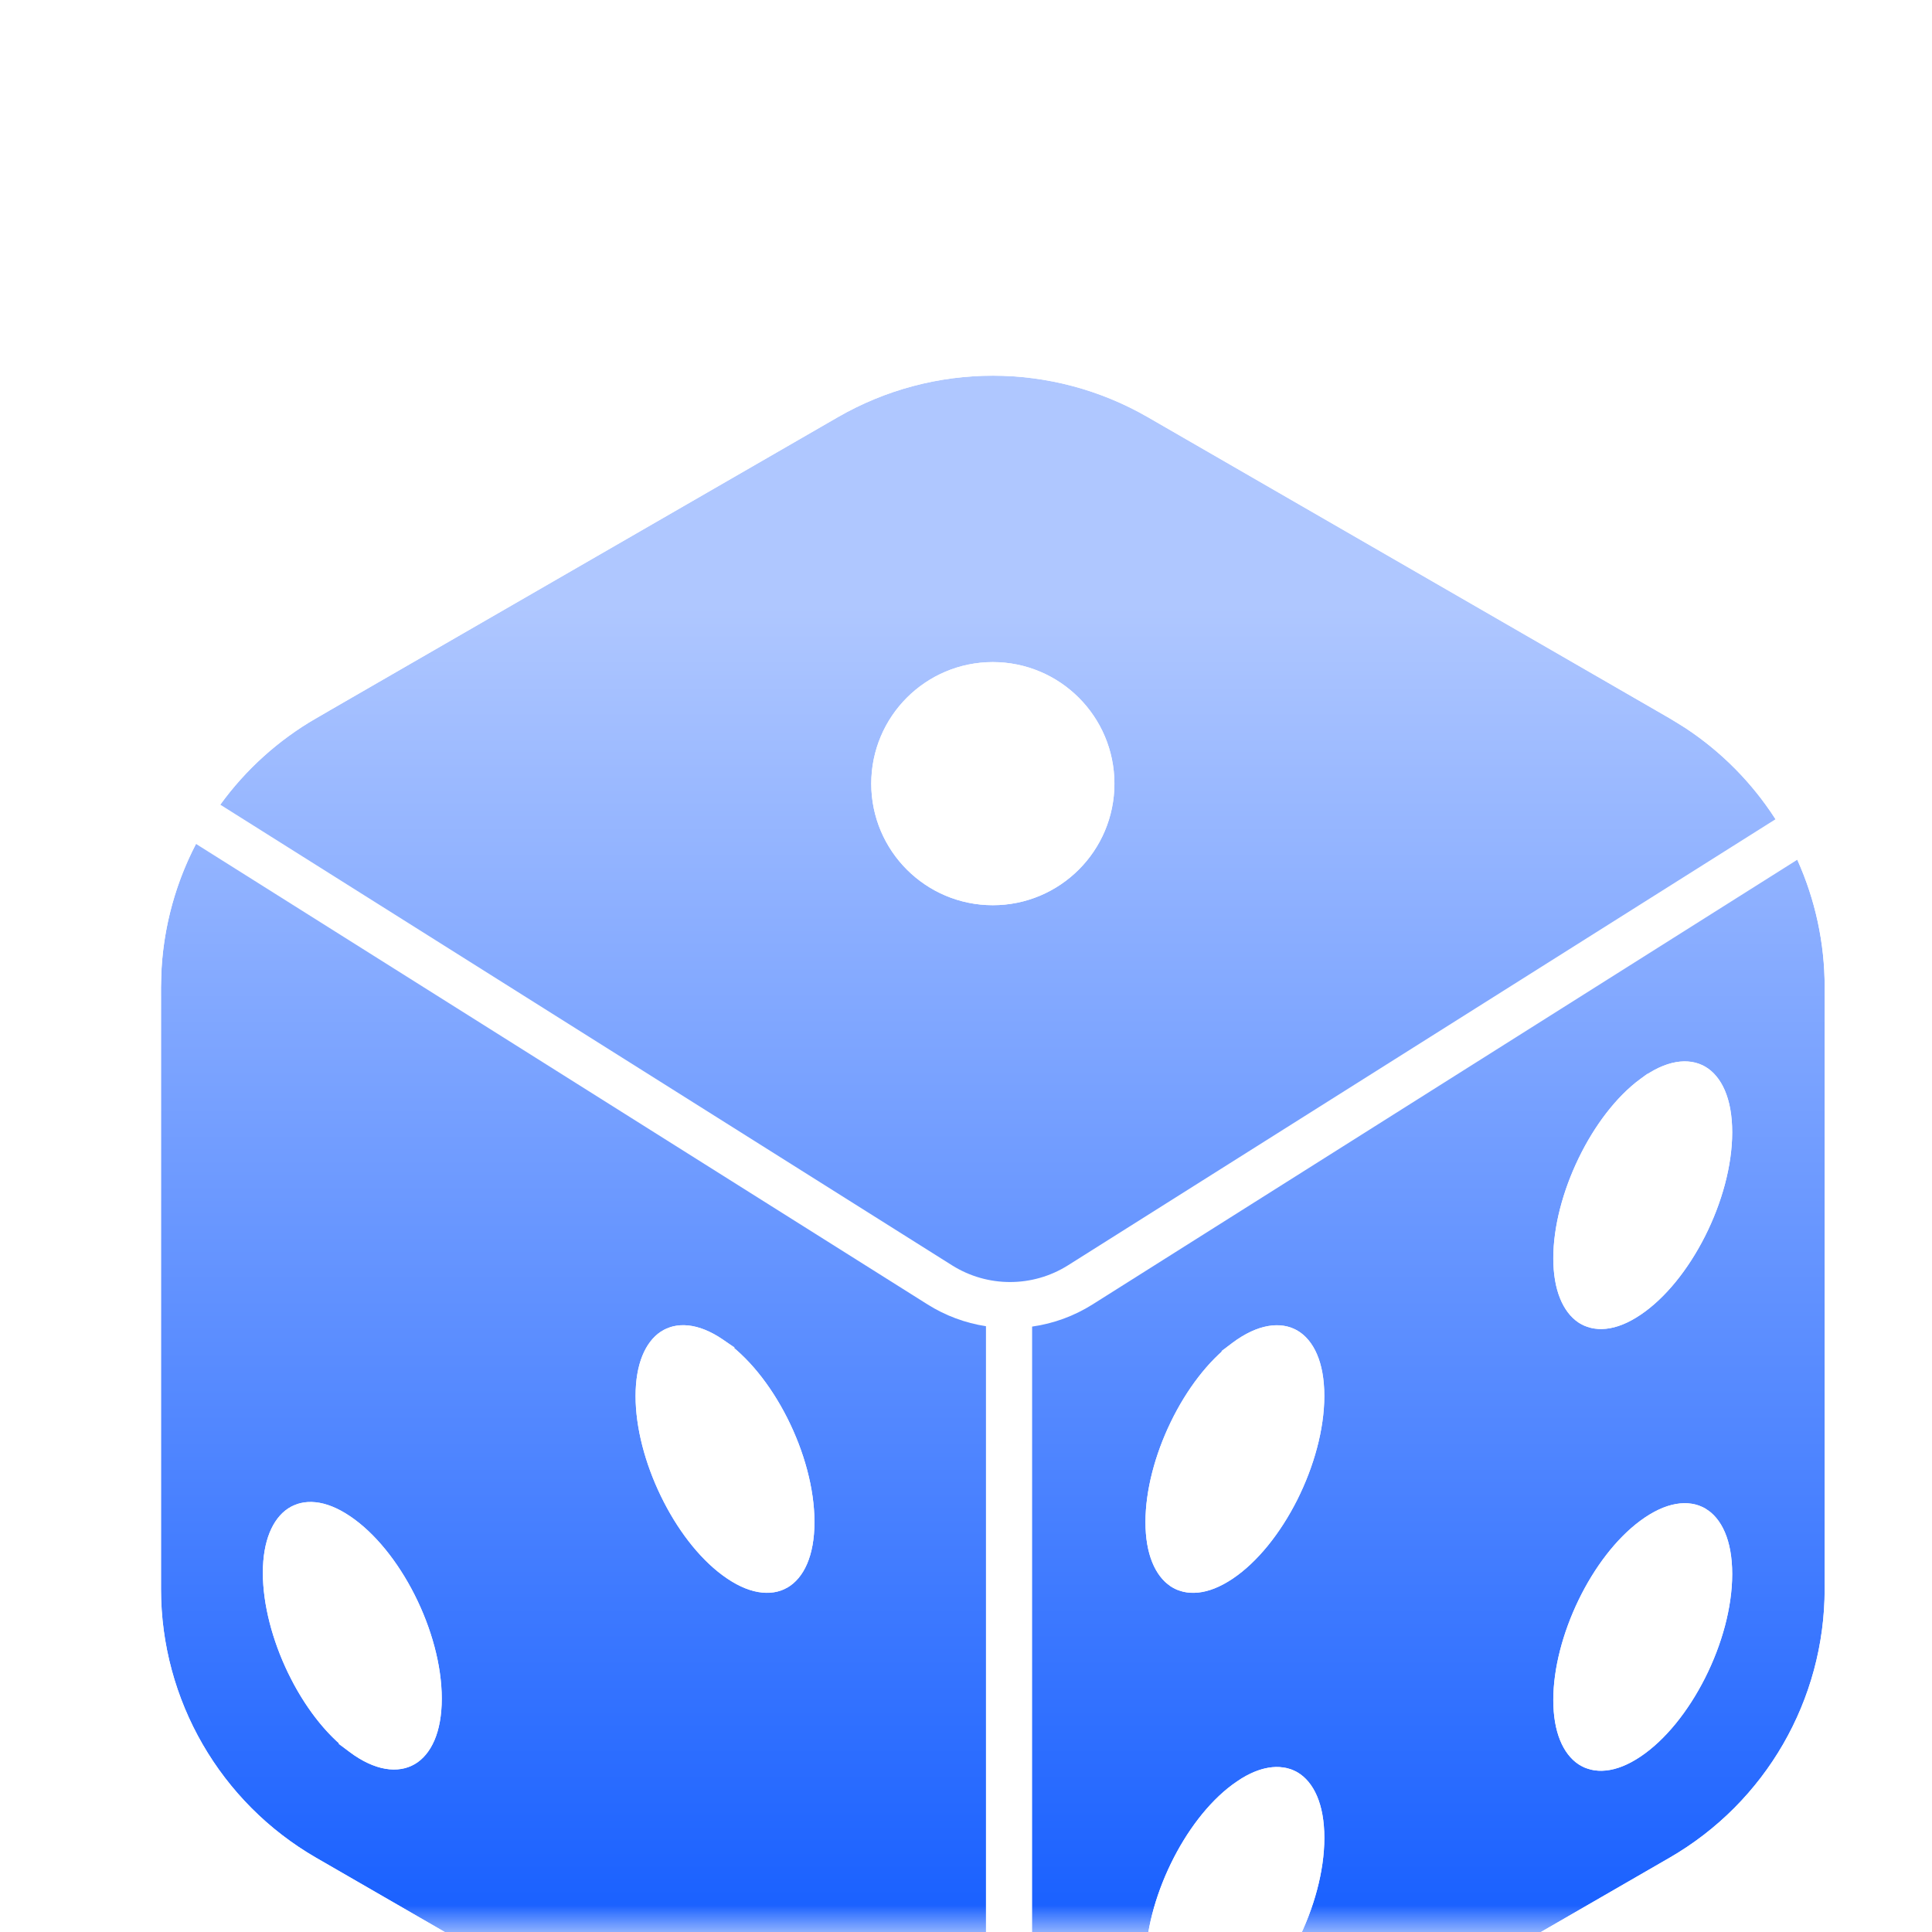
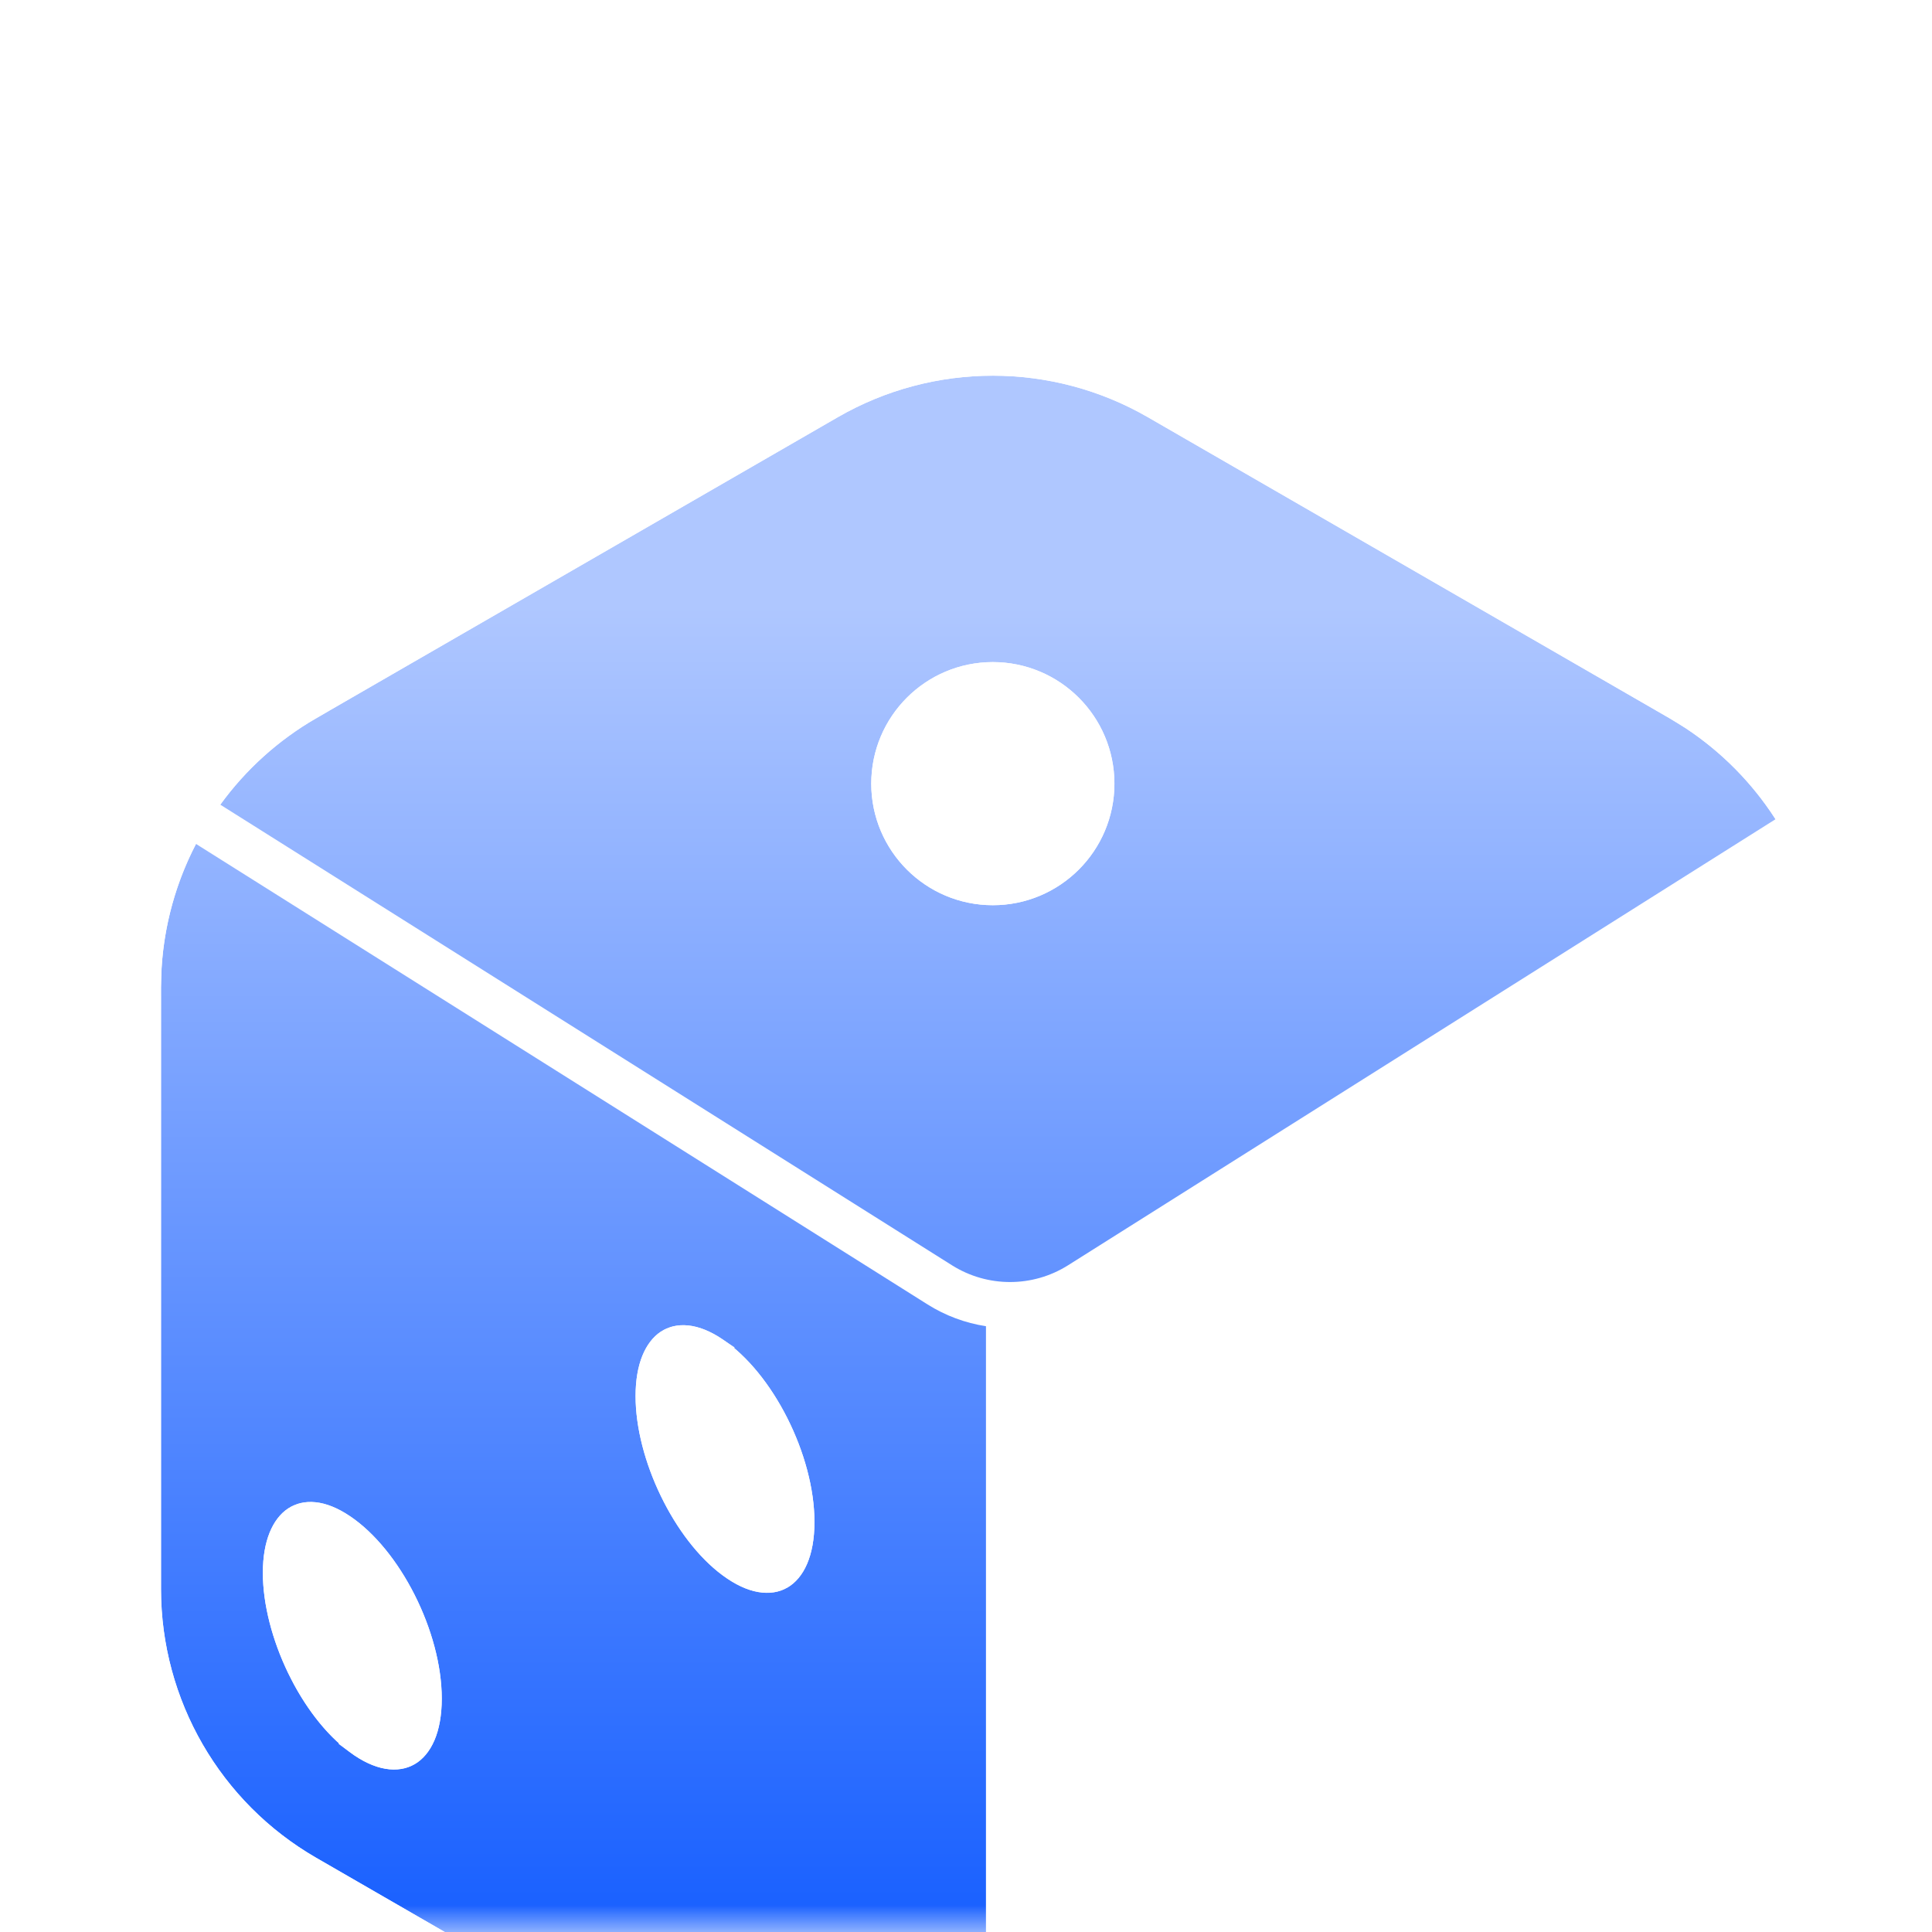
<svg xmlns="http://www.w3.org/2000/svg" width="36" height="36" viewBox="0 0 36 36" fill="none">
  <mask id="mask0_3399_1415" style="mask-type:alpha" maskUnits="userSpaceOnUse" x="0" y="0" width="36" height="36">
    <rect width="36" height="36" fill="white" />
  </mask>
  <g mask="url(#mask0_3399_1415)">
    <g filter="url(#filter0_dii_3399_1415)">
      <path d="M19.898 17.579L33.084 9.265C32.586 8.489 31.909 7.844 31.11 7.384L21.39 1.774C19.602 0.742 17.398 0.742 15.61 1.774L5.89 7.384C5.189 7.789 4.58 8.338 4.105 8.994L17.744 17.58C18.403 17.992 19.24 17.992 19.898 17.579ZM16.235 8.603C16.235 7.352 17.248 6.338 18.499 6.337C19.75 6.337 20.765 7.351 20.765 8.601C20.766 9.852 19.752 10.867 18.501 10.867C18.5 10.867 18.5 10.867 18.5 10.867C17.249 10.867 16.235 9.853 16.235 8.603Z" fill="url(#paint0_linear_3399_1415)" />
      <path d="M18.372 18.712C17.986 18.653 17.616 18.515 17.285 18.307L3.652 9.725C3.224 10.548 3 11.462 3 12.39V23.612C3.001 25.677 4.102 27.584 5.89 28.616L15.61 34.227C16.451 34.713 17.401 34.979 18.372 35C18.372 35 18.372 34.997 18.372 34.994L18.372 18.712ZM6.516 26.647C5.609 25.98 4.898 24.489 4.898 23.307C4.898 22.126 5.613 21.642 6.519 22.25C7.453 22.875 8.232 24.405 8.232 25.65C8.232 26.895 7.45 27.337 6.516 26.647ZM13.464 23.353C12.557 22.683 11.843 21.195 11.843 20.014C11.843 18.832 12.557 18.348 13.464 18.956C14.398 19.581 15.176 21.111 15.176 22.36C15.176 23.608 14.398 24.044 13.464 23.353Z" fill="url(#paint1_linear_3399_1415)" />
-       <path d="M33.49 10.02L20.357 18.307C20.015 18.522 19.632 18.663 19.232 18.719V34.956C19.993 34.859 20.726 34.611 21.39 34.228L31.11 28.616C32.898 27.584 34 25.676 34 23.611V12.39C34 11.573 33.826 10.765 33.49 10.02ZM22.965 31.651C22.059 32.256 21.344 31.775 21.344 30.593C21.344 29.412 22.059 27.924 22.965 27.254C23.899 26.56 24.677 26.999 24.677 28.247C24.677 29.495 23.899 31.027 22.965 31.651ZM22.965 23.419C22.059 24.023 21.344 23.543 21.344 22.361C21.344 21.179 22.059 19.692 22.965 19.021C23.899 18.33 24.676 18.767 24.676 20.012C24.676 21.258 23.899 22.795 22.965 23.419ZM30.565 26.734C29.659 27.339 28.944 26.859 28.944 25.676C28.944 24.494 29.659 23.007 30.565 22.337C31.499 21.646 32.277 22.082 32.277 23.33C32.277 24.579 31.499 26.11 30.565 26.734ZM30.565 18.502C29.659 19.11 28.944 18.625 28.944 17.445C28.944 16.265 29.659 14.776 30.565 14.105C31.499 13.411 32.277 13.851 32.277 15.099C32.277 16.346 31.499 17.878 30.565 18.502Z" fill="url(#paint2_linear_3399_1415)" />
      <path d="M15.36 1.342C17.303 0.22 19.697 0.22 21.64 1.342L31.359 6.95L31.679 7.147C32.408 7.628 33.031 8.257 33.505 8.994L33.699 9.297L33.709 9.291L33.741 9.362L33.777 9.419L33.769 9.424L33.945 9.814C34.31 10.624 34.5 11.502 34.5 12.39V23.611C34.5 25.855 33.303 27.928 31.359 29.05L21.64 34.661C20.919 35.078 20.121 35.346 19.295 35.451L18.872 35.505V35.511L18.837 35.51L18.732 35.523V35.507L18.361 35.5C17.306 35.477 16.274 35.188 15.36 34.66L5.641 29.05C3.698 27.928 2.501 25.855 2.5 23.612V12.39L2.512 12.013C2.565 11.135 2.802 10.277 3.209 9.494L3.395 9.137L3.387 9.132L3.423 9.081L3.459 9.013L3.469 9.019L3.7 8.7C4.217 7.987 4.878 7.392 5.641 6.951V6.95L15.36 1.342ZM23.922 27.455C23.866 27.423 23.703 27.378 23.401 27.561L23.263 27.655C22.893 27.929 22.533 28.395 22.265 28.949C21.997 29.502 21.844 30.094 21.844 30.593C21.844 31.109 22.002 31.316 22.09 31.374C22.148 31.413 22.325 31.477 22.688 31.234C23.061 30.985 23.439 30.525 23.725 29.958C24.009 29.394 24.177 28.776 24.177 28.247C24.177 27.698 24.005 27.503 23.922 27.455ZM31.523 22.54C31.459 22.503 31.254 22.45 30.862 22.739C30.492 23.013 30.132 23.478 29.864 24.032C29.597 24.584 29.443 25.178 29.443 25.677C29.443 26.193 29.601 26.4 29.689 26.458C29.748 26.497 29.925 26.56 30.287 26.318C30.661 26.069 31.039 25.608 31.325 25.041C31.61 24.477 31.777 23.859 31.777 23.33C31.777 22.782 31.605 22.588 31.523 22.54ZM6.24 22.665C5.878 22.422 5.703 22.487 5.645 22.525C5.556 22.584 5.398 22.792 5.398 23.308C5.398 23.807 5.551 24.401 5.817 24.953C6.051 25.438 6.355 25.855 6.675 26.134L6.812 26.244V26.245C7.202 26.533 7.408 26.48 7.475 26.441C7.56 26.392 7.731 26.196 7.731 25.65C7.731 25.124 7.564 24.506 7.279 23.942C6.993 23.376 6.615 22.916 6.241 22.666L6.24 22.665ZM13.185 19.371C12.823 19.128 12.647 19.193 12.589 19.231C12.5 19.29 12.343 19.498 12.343 20.014C12.343 20.512 12.496 21.105 12.764 21.657C13.032 22.211 13.391 22.678 13.761 22.951C14.152 23.24 14.357 23.186 14.421 23.149C14.504 23.102 14.676 22.908 14.676 22.359C14.676 21.831 14.508 21.213 14.224 20.649C13.938 20.082 13.559 19.622 13.185 19.372V19.371ZM23.922 19.225C23.858 19.188 23.653 19.134 23.263 19.423V19.424C22.893 19.697 22.533 20.163 22.265 20.717C21.997 21.269 21.844 21.863 21.844 22.361C21.844 22.877 22.002 23.084 22.09 23.143C22.149 23.181 22.325 23.245 22.688 23.003C23.061 22.754 23.438 22.292 23.725 21.724C24.009 21.158 24.177 20.539 24.177 20.012C24.177 19.465 24.005 19.272 23.922 19.225ZM31.521 14.308C31.458 14.271 31.254 14.217 30.863 14.507H30.862C30.492 14.78 30.132 15.247 29.864 15.802C29.597 16.355 29.443 16.948 29.443 17.445C29.443 17.959 29.601 18.168 29.689 18.227C29.748 18.265 29.924 18.33 30.286 18.087L30.287 18.086C30.661 17.836 31.039 17.376 31.325 16.809C31.61 16.245 31.777 15.627 31.777 15.099C31.777 14.55 31.605 14.356 31.521 14.308ZM18.499 6.837C17.524 6.837 16.734 7.628 16.734 8.603C16.735 9.577 17.525 10.367 18.5 10.367C19.475 10.367 20.266 9.576 20.266 8.602C20.265 7.627 19.474 6.837 18.499 6.837Z" stroke="white" />
    </g>
  </g>
  <defs>
    <filter id="filter0_dii_3399_1415" x="-2" y="-4" width="41" height="48.091" filterUnits="userSpaceOnUse" color-interpolation-filters="sRGB">
      <feFlood flood-opacity="0" result="BackgroundImageFix" />
      <feColorMatrix in="SourceAlpha" type="matrix" values="0 0 0 0 0 0 0 0 0 0 0 0 0 0 0 0 0 0 127 0" result="hardAlpha" />
      <feOffset dy="2" />
      <feGaussianBlur stdDeviation="2" />
      <feComposite in2="hardAlpha" operator="out" />
      <feColorMatrix type="matrix" values="0 0 0 0 0 0 0 0 0 0 0 0 0 0 0 0 0 0 0.12 0" />
      <feBlend mode="normal" in2="BackgroundImageFix" result="effect1_dropShadow_3399_1415" />
      <feBlend mode="normal" in="SourceGraphic" in2="effect1_dropShadow_3399_1415" result="shape" />
      <feColorMatrix in="SourceAlpha" type="matrix" values="0 0 0 0 0 0 0 0 0 0 0 0 0 0 0 0 0 0 127 0" result="hardAlpha" />
      <feOffset dy="-4" />
      <feGaussianBlur stdDeviation="2" />
      <feComposite in2="hardAlpha" operator="arithmetic" k2="-1" k3="1" />
      <feColorMatrix type="matrix" values="0 0 0 0 1 0 0 0 0 1 0 0 0 0 1 0 0 0 0.3 0" />
      <feBlend mode="normal" in2="shape" result="effect2_innerShadow_3399_1415" />
      <feColorMatrix in="SourceAlpha" type="matrix" values="0 0 0 0 0 0 0 0 0 0 0 0 0 0 0 0 0 0 127 0" result="hardAlpha" />
      <feOffset dy="8" />
      <feGaussianBlur stdDeviation="8" />
      <feComposite in2="hardAlpha" operator="arithmetic" k2="-1" k3="1" />
      <feColorMatrix type="matrix" values="0 0 0 0 0 0 0 0 0 0 0 0 0 0 0 0 0 0 0.12 0" />
      <feBlend mode="normal" in2="effect2_innerShadow_3399_1415" result="effect3_innerShadow_3399_1415" />
    </filter>
    <linearGradient id="paint0_linear_3399_1415" x1="18.974" y1="33.919" x2="18.974" y2="5.272" gradientUnits="userSpaceOnUse">
      <stop stop-color="#004FFF" />
      <stop offset="1" stop-color="#AFC7FF" />
    </linearGradient>
    <linearGradient id="paint1_linear_3399_1415" x1="18.974" y1="33.919" x2="18.974" y2="5.272" gradientUnits="userSpaceOnUse">
      <stop stop-color="#004FFF" />
      <stop offset="1" stop-color="#AFC7FF" />
    </linearGradient>
    <linearGradient id="paint2_linear_3399_1415" x1="18.974" y1="33.919" x2="18.974" y2="5.272" gradientUnits="userSpaceOnUse">
      <stop stop-color="#004FFF" />
      <stop offset="1" stop-color="#AFC7FF" />
    </linearGradient>
  </defs>
</svg>